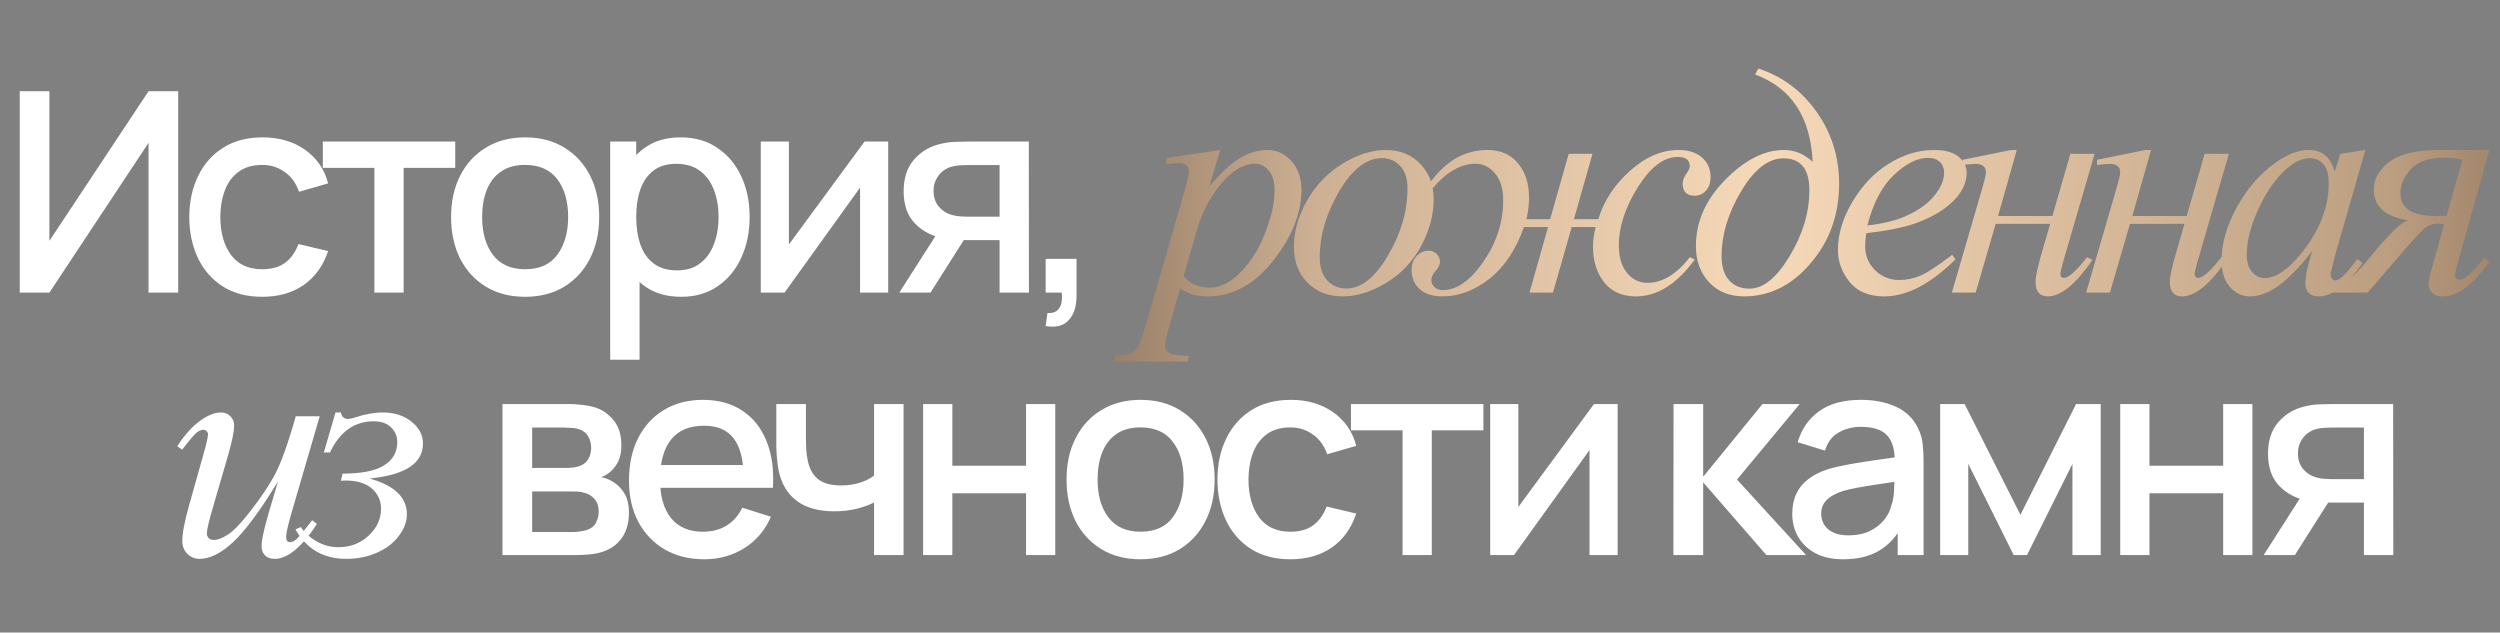
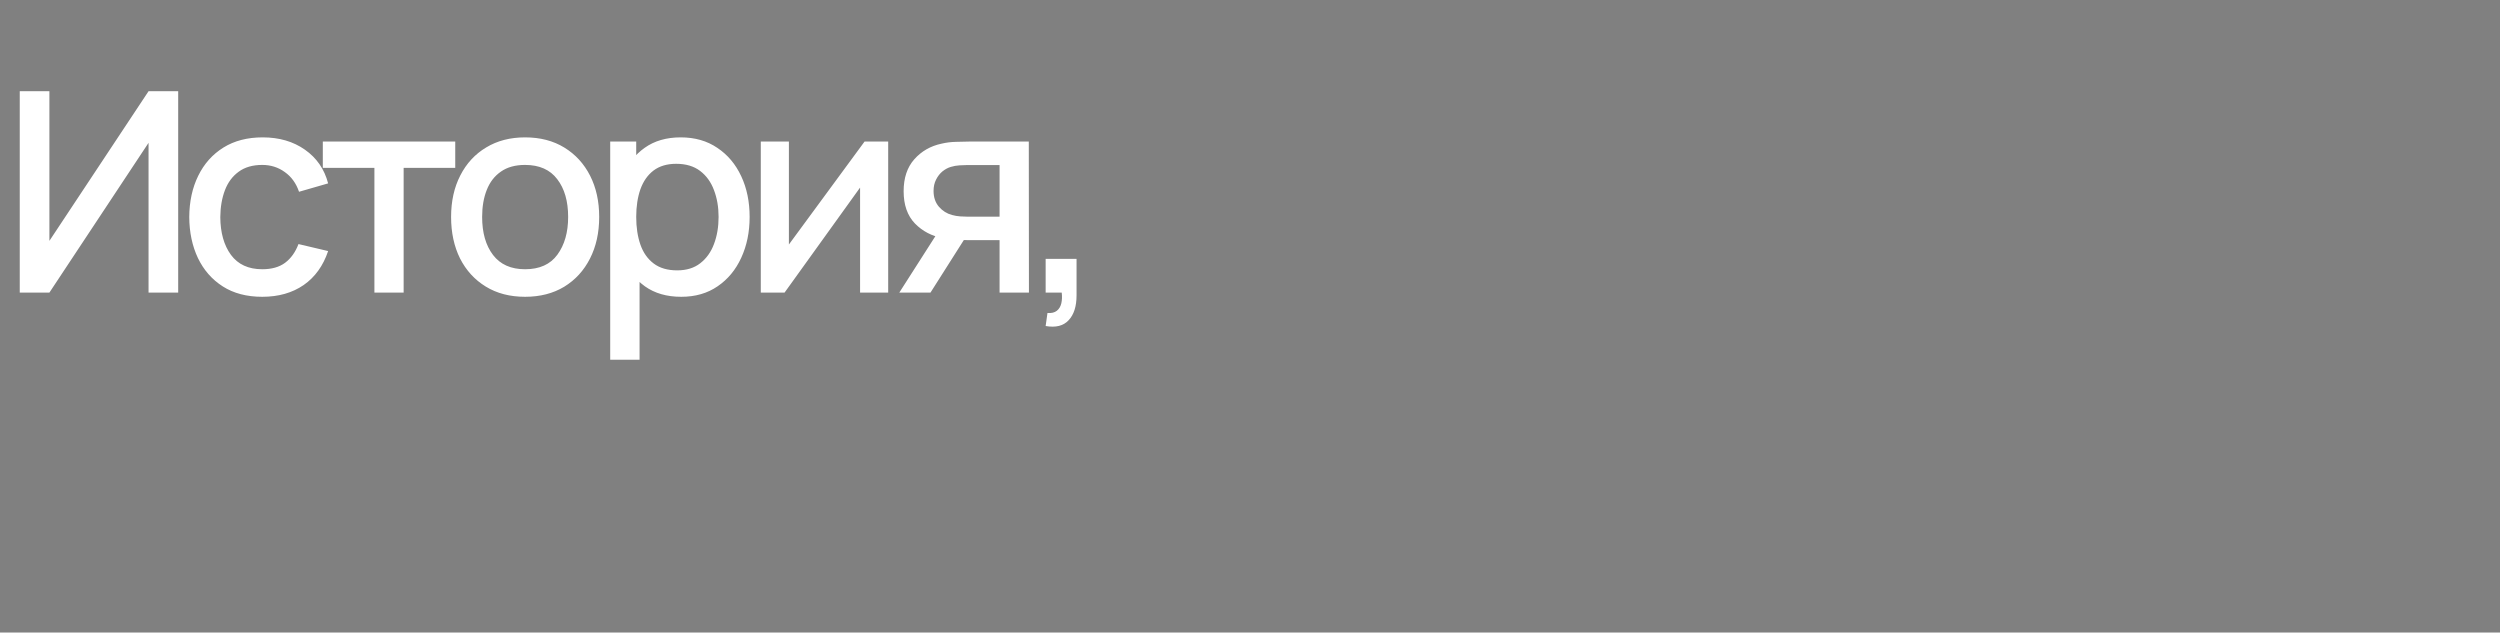
<svg xmlns="http://www.w3.org/2000/svg" width="581" height="147" viewBox="0 0 581 147" fill="none">
  <rect x="0" y="0" width="581" height="147" fill="#808080" stroke="none" />
  <path d="M41.412 68H34.522V33.193L11.48 68H4.59V21.2H11.48V55.975L34.522 21.2H41.412V68ZM60.948 68.975C57.352 68.975 54.297 68.173 51.783 66.57C49.27 64.967 47.342 62.767 45.998 59.972C44.677 57.178 44.005 54.003 43.983 50.45C44.005 46.832 44.698 43.636 46.063 40.862C47.428 38.068 49.378 35.879 51.913 34.297C54.448 32.716 57.492 31.925 61.046 31.925C64.881 31.925 68.153 32.878 70.861 34.785C73.591 36.692 75.389 39.303 76.256 42.617L69.496 44.568C68.824 42.596 67.719 41.068 66.181 39.985C64.664 38.88 62.92 38.328 60.948 38.328C58.717 38.328 56.886 38.858 55.456 39.92C54.026 40.96 52.964 42.39 52.271 44.21C51.578 46.03 51.22 48.11 51.198 50.45C51.22 54.068 52.043 56.993 53.668 59.225C55.315 61.457 57.742 62.572 60.948 62.572C63.137 62.572 64.903 62.074 66.246 61.078C67.611 60.059 68.651 58.608 69.366 56.722L76.256 58.347C75.108 61.771 73.212 64.403 70.568 66.245C67.925 68.065 64.718 68.975 60.948 68.975ZM87.013 68V39.01H75.021V32.9H105.798V39.01H93.806V68H87.013ZM122.027 68.975C118.517 68.975 115.473 68.184 112.894 66.603C110.316 65.021 108.323 62.843 106.914 60.07C105.528 57.275 104.834 54.057 104.834 50.417C104.834 46.756 105.549 43.538 106.979 40.765C108.409 37.97 110.414 35.803 112.992 34.265C115.57 32.705 118.582 31.925 122.027 31.925C125.537 31.925 128.581 32.716 131.159 34.297C133.738 35.879 135.731 38.057 137.139 40.83C138.548 43.603 139.252 46.799 139.252 50.417C139.252 54.079 138.537 57.307 137.107 60.102C135.699 62.876 133.705 65.053 131.127 66.635C128.549 68.195 125.515 68.975 122.027 68.975ZM122.027 62.572C125.385 62.572 127.888 61.446 129.534 59.193C131.203 56.917 132.037 53.992 132.037 50.417C132.037 46.756 131.192 43.831 129.502 41.642C127.834 39.432 125.342 38.328 122.027 38.328C119.752 38.328 117.878 38.847 116.404 39.888C114.931 40.906 113.837 42.325 113.122 44.145C112.407 45.943 112.049 48.034 112.049 50.417C112.049 54.101 112.894 57.047 114.584 59.258C116.274 61.468 118.755 62.572 122.027 62.572ZM158.321 68.975C154.963 68.975 152.146 68.162 149.871 66.537C147.596 64.891 145.874 62.67 144.704 59.875C143.534 57.08 142.949 53.928 142.949 50.417C142.949 46.907 143.523 43.755 144.671 40.96C145.841 38.165 147.553 35.966 149.806 34.362C152.081 32.737 154.876 31.925 158.191 31.925C161.485 31.925 164.323 32.737 166.706 34.362C169.111 35.966 170.964 38.165 172.264 40.96C173.564 43.733 174.214 46.886 174.214 50.417C174.214 53.928 173.564 57.091 172.264 59.907C170.986 62.703 169.155 64.912 166.771 66.537C164.41 68.162 161.593 68.975 158.321 68.975ZM141.811 83.6V32.9H147.856V58.153H148.636V83.6H141.811ZM157.379 62.833C159.546 62.833 161.333 62.28 162.741 61.175C164.171 60.07 165.233 58.586 165.926 56.722C166.641 54.837 166.999 52.736 166.999 50.417C166.999 48.121 166.641 46.041 165.926 44.178C165.233 42.314 164.161 40.83 162.709 39.725C161.257 38.62 159.405 38.068 157.151 38.068C155.028 38.068 153.273 38.587 151.886 39.627C150.521 40.667 149.503 42.119 148.831 43.983C148.181 45.846 147.856 47.991 147.856 50.417C147.856 52.844 148.181 54.989 148.831 56.852C149.481 58.716 150.511 60.178 151.919 61.24C153.327 62.302 155.147 62.833 157.379 62.833ZM206.415 32.9V68H199.882V43.593L182.332 68H176.807V32.9H183.34V56.82L200.922 32.9H206.415ZM232.299 68V55.812H225.344C224.521 55.812 223.535 55.78 222.387 55.715C221.26 55.65 220.199 55.531 219.202 55.358C216.58 54.881 214.392 53.743 212.637 51.945C210.882 50.125 210.004 47.623 210.004 44.438C210.004 41.361 210.828 38.891 212.474 37.028C214.143 35.142 216.255 33.929 218.812 33.388C219.917 33.127 221.044 32.987 222.192 32.965C223.362 32.922 224.348 32.9 225.149 32.9H239.092L239.124 68H232.299ZM208.997 68L217.869 54.123H225.052L216.244 68H208.997ZM224.759 50.352H232.299V38.36H224.759C224.283 38.36 223.698 38.382 223.004 38.425C222.311 38.468 221.639 38.587 220.989 38.782C220.318 38.977 219.668 39.324 219.039 39.822C218.433 40.321 217.934 40.96 217.544 41.74C217.154 42.498 216.959 43.376 216.959 44.373C216.959 45.867 217.382 47.102 218.227 48.078C219.072 49.031 220.079 49.659 221.249 49.962C221.878 50.136 222.506 50.244 223.134 50.288C223.763 50.331 224.304 50.352 224.759 50.352ZM243.008 75.767L243.43 72.745C244.362 72.81 245.088 72.637 245.608 72.225C246.128 71.813 246.474 71.239 246.648 70.502C246.821 69.766 246.854 68.932 246.745 68H243.008V60.167H250.19V68.65C250.19 71.207 249.573 73.135 248.338 74.435C247.124 75.735 245.348 76.179 243.008 75.767Z" fill="white" />
-   <path d="M283.589 34.858L281.062 43.281C283.724 40.156 286.092 37.971 288.167 36.726C290.267 35.48 292.403 34.858 294.576 34.858C296.749 34.858 298.604 35.725 300.142 37.458C301.68 39.167 302.449 41.401 302.449 44.16C302.449 49.531 300.264 54.999 295.894 60.566C291.524 66.108 286.434 68.879 280.623 68.879C279.402 68.879 278.316 68.745 277.364 68.476C276.436 68.207 275.386 67.731 274.214 67.048L271.541 76.496C271.004 78.352 270.735 79.56 270.735 80.122C270.735 80.659 270.87 81.11 271.138 81.477C271.431 81.867 271.895 82.16 272.53 82.356C273.165 82.575 274.422 82.685 276.302 82.685L275.972 84.04H258.724L259.09 82.685C261.36 82.587 262.898 82.197 263.704 81.513C264.485 80.83 265.315 78.938 266.194 75.837L275.459 43.757C276.021 41.73 276.302 40.473 276.302 39.985C276.302 39.326 276.106 38.813 275.716 38.447C275.35 38.081 274.776 37.898 273.995 37.898C273.287 37.898 272.298 37.983 271.028 38.154V36.726L283.589 34.858ZM275.057 64.155C276.57 65.961 278.609 66.865 281.172 66.865C282.442 66.865 283.736 66.511 285.054 65.803C286.373 65.095 287.654 64.045 288.899 62.653C290.169 61.262 291.304 59.663 292.305 57.856C293.306 56.025 294.197 53.877 294.979 51.411C295.784 48.945 296.187 46.503 296.187 44.086C296.187 42.133 295.735 40.644 294.832 39.619C293.953 38.569 292.916 38.044 291.719 38.044C289.083 38.044 286.47 39.558 283.882 42.585C281.319 45.612 279.439 49.152 278.243 53.205L275.057 64.155ZM333.18 46.32C333.18 49.982 332.204 53.608 330.25 57.197C328.322 60.786 325.624 63.63 322.157 65.73C318.69 67.829 315.321 68.879 312.05 68.879C308.705 68.879 305.971 67.817 303.847 65.693C301.747 63.544 300.697 60.773 300.697 57.38C300.697 53.791 301.723 50.19 303.773 46.577C305.849 42.963 308.607 40.107 312.05 38.007C315.517 35.908 318.861 34.858 322.084 34.858C325.307 34.858 327.956 35.92 330.031 38.044C332.13 40.168 333.18 42.927 333.18 46.32ZM327.101 43.794C327.101 41.523 326.54 39.79 325.417 38.593C324.318 37.373 322.89 36.762 321.132 36.762C317.543 36.762 314.235 39.338 311.208 44.489C308.205 49.616 306.703 54.719 306.703 59.797C306.703 62.116 307.289 63.911 308.461 65.18C309.633 66.425 311.11 67.048 312.892 67.048C316.334 67.048 319.557 64.497 322.56 59.394C325.587 54.267 327.101 49.067 327.101 43.794ZM364.57 35.737H370.1L365.779 50.935H371.455C372.7 46.735 375.129 43.012 378.743 39.765C382.356 36.494 386.14 34.858 390.095 34.858C392.39 34.858 394.197 35.432 395.515 36.579C396.858 37.727 397.529 39.265 397.529 41.193C397.529 42.463 397.175 43.501 396.467 44.306C395.759 45.087 394.88 45.478 393.831 45.478C391.975 45.478 391.047 44.538 391.047 42.658C391.047 41.926 391.377 41.096 392.036 40.168C392.476 39.558 392.695 39.045 392.695 38.63C392.695 37.19 391.768 36.469 389.912 36.469C386.665 36.469 383.564 38.825 380.61 43.537C377.681 48.249 376.216 52.717 376.216 56.94C376.216 59.724 376.851 61.884 378.12 63.422C379.39 64.96 380.964 65.73 382.844 65.73C386.335 65.73 389.631 63.74 392.732 59.76L393.867 60.31C389.692 66.022 385.139 68.879 380.208 68.879C377.009 68.879 374.543 67.793 372.81 65.62C371.077 63.422 370.21 60.664 370.21 57.343C370.21 55.878 370.417 54.352 370.833 52.766H365.266L360.908 68H355.452L359.773 52.766H354.17C352.266 58.088 349.58 62.104 346.113 64.814C342.646 67.524 339.021 68.879 335.237 68.879C332.917 68.879 331.135 68.305 329.89 67.158C328.669 65.986 328.059 64.533 328.059 62.8C328.059 61.408 328.45 60.31 329.231 59.504C330.037 58.674 330.94 58.259 331.941 58.259C332.795 58.259 333.455 58.527 333.918 59.065C334.407 59.602 334.651 60.188 334.651 60.822C334.651 61.481 334.297 62.214 333.589 63.02C332.954 63.727 332.637 64.423 332.637 65.107C332.637 65.742 332.893 66.291 333.406 66.755C333.918 67.194 334.541 67.414 335.273 67.414C338.569 67.414 341.731 65.205 344.758 60.786C347.81 56.367 349.336 51.618 349.336 46.54C349.336 43.806 348.689 41.706 347.395 40.241C346.125 38.776 344.636 38.044 342.927 38.044C339.412 38.044 336.006 40.046 332.71 44.05L331.721 43.354C335.481 37.69 340.12 34.858 345.637 34.858C348.665 34.858 351.033 35.871 352.742 37.898C354.475 39.924 355.342 42.597 355.342 45.917C355.342 47.529 355.146 49.201 354.756 50.935H360.249L364.57 35.737ZM407.899 17.316L408.631 15.925C414.271 17.78 418.812 21.174 422.254 26.105C425.697 31.037 427.418 36.555 427.418 42.658C427.418 49.836 425.221 56.001 420.826 61.152C416.456 66.303 411.28 68.879 405.299 68.879C401.93 68.879 399.22 67.78 397.169 65.583C395.143 63.386 394.129 60.59 394.129 57.197C394.129 51.533 396.4 46.394 400.941 41.779C405.506 37.165 410.047 34.858 414.564 34.858C417.103 34.858 419.337 35.786 421.266 37.641C420.777 27.216 416.322 20.441 407.899 17.316ZM414.491 36.799C410.951 36.799 407.667 39.35 404.64 44.453C401.612 49.531 400.099 54.56 400.099 59.541C400.099 61.982 400.685 63.85 401.856 65.144C403.028 66.438 404.603 67.085 406.581 67.085C409.779 67.085 412.892 64.558 415.919 59.504C418.971 54.45 420.497 49.348 420.497 44.196C420.497 39.265 418.495 36.799 414.491 36.799ZM433.723 54.194C433.552 55.415 433.466 56.428 433.466 57.233C433.466 59.406 434.235 61.262 435.773 62.8C437.312 64.314 439.179 65.07 441.376 65.07C443.134 65.07 444.819 64.716 446.43 64.008C448.066 63.276 450.483 61.677 453.681 59.211L454.45 60.273C448.664 66.01 443.146 68.879 437.897 68.879C434.333 68.879 431.647 67.756 429.841 65.51C428.034 63.264 427.131 60.786 427.131 58.076C427.131 54.438 428.254 50.715 430.5 46.906C432.746 43.098 435.566 40.144 438.959 38.044C442.353 35.92 445.844 34.858 449.433 34.858C452.021 34.858 453.938 35.383 455.183 36.433C456.428 37.482 457.05 38.727 457.05 40.168C457.05 42.194 456.245 44.135 454.633 45.991C452.509 48.408 449.384 50.361 445.258 51.85C442.524 52.851 438.679 53.632 433.723 54.194ZM433.979 52.399C437.592 51.984 440.534 51.276 442.805 50.275C445.808 48.933 448.054 47.334 449.543 45.478C451.057 43.598 451.813 41.816 451.813 40.131C451.813 39.106 451.484 38.276 450.825 37.641C450.19 37.006 449.274 36.689 448.078 36.689C445.588 36.689 442.939 38.02 440.131 40.681C437.348 43.317 435.297 47.224 433.979 52.399ZM456.141 37.128L467.383 34.858H468.702L464.344 50.202H476.978L481.153 35.737H486.792L479.432 61.005C479.041 62.397 478.846 63.288 478.846 63.679C478.846 64.289 479.114 64.594 479.651 64.594C480.726 64.594 482.52 62.983 485.035 59.76L486.28 60.419C482.398 66.059 478.943 68.879 475.916 68.879C474.012 68.879 473.06 67.744 473.06 65.473C473.06 64.35 473.523 62.177 474.451 58.955L476.465 52.033H463.794L459.144 68H453.614L460.718 43.61C461.255 41.755 461.524 40.571 461.524 40.058C461.524 38.74 460.706 38.081 459.07 38.081C458.68 38.081 457.703 38.166 456.141 38.337V37.128ZM487.348 37.128L498.59 34.858H499.909L495.551 50.202H508.185L512.36 35.737H518L510.639 61.005C510.248 62.397 510.053 63.288 510.053 63.679C510.053 64.289 510.321 64.594 510.858 64.594C511.933 64.594 513.727 62.983 516.242 59.76L517.487 60.419C513.605 66.059 510.15 68.879 507.123 68.879C505.219 68.879 504.267 67.744 504.267 65.473C504.267 64.35 504.73 62.177 505.658 58.955L507.672 52.033H495.001L490.351 68H484.821L491.925 43.61C492.462 41.755 492.731 40.571 492.731 40.058C492.731 38.74 491.913 38.081 490.277 38.081C489.887 38.081 488.91 38.166 487.348 38.337V37.128ZM549.719 34.858L542.578 59.687L541.772 63.02C541.699 63.337 541.663 63.605 541.663 63.825C541.663 64.216 541.785 64.558 542.029 64.851C542.224 65.07 542.468 65.18 542.761 65.18C543.079 65.18 543.494 64.985 544.006 64.594C544.958 63.886 546.228 62.421 547.815 60.2L549.06 61.079C547.375 63.618 545.642 65.559 543.86 66.901C542.078 68.22 540.43 68.879 538.916 68.879C537.866 68.879 537.073 68.61 536.536 68.073C536.023 67.561 535.767 66.804 535.767 65.803C535.767 64.606 536.035 63.032 536.572 61.079L537.341 58.332C534.143 62.507 531.201 65.424 528.516 67.085C526.587 68.281 524.695 68.879 522.839 68.879C521.057 68.879 519.519 68.147 518.225 66.682C516.931 65.192 516.284 63.154 516.284 60.566C516.284 56.684 517.444 52.595 519.763 48.298C522.107 43.977 525.073 40.522 528.662 37.934C531.47 35.883 534.119 34.858 536.609 34.858C538.098 34.858 539.331 35.248 540.308 36.03C541.309 36.811 542.065 38.105 542.578 39.912L543.896 35.737L549.719 34.858ZM536.682 36.762C535.12 36.762 533.459 37.495 531.702 38.959C529.211 41.035 526.99 44.111 525.037 48.188C523.108 52.265 522.144 55.952 522.144 59.248C522.144 60.908 522.559 62.226 523.389 63.203C524.219 64.155 525.171 64.631 526.245 64.631C528.906 64.631 531.799 62.666 534.924 58.735C539.099 53.51 541.187 48.151 541.187 42.658C541.187 40.583 540.784 39.081 539.978 38.154C539.172 37.226 538.074 36.762 536.682 36.762ZM578.546 34.858L570.892 62.141C570.672 62.946 570.562 63.508 570.562 63.825C570.562 64.606 570.904 64.997 571.588 64.997C572.809 64.997 574.725 63.312 577.337 59.943L578.546 60.786C574.835 66.181 571.197 68.879 567.633 68.879C566.559 68.879 565.753 68.586 565.216 68C564.679 67.39 564.41 66.718 564.41 65.986C564.41 65.278 564.715 63.874 565.326 61.774L568.036 52.07C567.328 51.997 566.839 51.96 566.571 51.96C565.448 51.96 564.459 52.302 563.604 52.985C562.75 53.669 561.224 55.28 559.027 57.819L550.238 68H541.485L541.852 66.645C543.072 66.547 544.293 66.084 545.514 65.253C546.734 64.423 548.431 62.678 550.604 60.017C555.121 54.475 558.136 51.533 559.649 51.191C554.327 50.385 551.666 48.005 551.666 44.05C551.666 41.608 552.862 39.472 555.255 37.641C557.672 35.786 561.603 34.858 567.047 34.858H578.546ZM568.585 50.129L572.284 37.128C570.99 36.811 569.586 36.652 568.072 36.652C564.483 36.652 561.883 37.544 560.272 39.326C558.661 41.084 557.855 42.951 557.855 44.929C557.855 48.444 560.638 50.202 566.205 50.202C566.888 50.202 567.682 50.178 568.585 50.129Z" fill="url(#paint0_linear_827_7)" />
-   <path d="M116.781 129V93.9H132.219C133.237 93.9 134.256 93.965 135.274 94.095C136.292 94.203 137.191 94.366 137.971 94.582C139.748 95.081 141.265 96.078 142.521 97.573C143.778 99.046 144.406 101.017 144.406 103.487C144.406 104.896 144.19 106.087 143.756 107.062C143.323 108.016 142.727 108.839 141.969 109.532C141.622 109.836 141.254 110.107 140.864 110.345C140.474 110.583 140.084 110.767 139.694 110.897C140.496 111.027 141.286 111.309 142.066 111.742C143.258 112.371 144.233 113.281 144.991 114.472C145.771 115.642 146.161 117.213 146.161 119.185C146.161 121.547 145.587 123.529 144.439 125.132C143.291 126.714 141.666 127.797 139.564 128.382C138.741 128.621 137.809 128.783 136.769 128.87C135.751 128.957 134.732 129 133.714 129H116.781ZM123.671 123.637H133.291C133.746 123.637 134.266 123.594 134.851 123.507C135.436 123.421 135.956 123.302 136.411 123.15C137.386 122.847 138.08 122.294 138.491 121.492C138.925 120.691 139.141 119.835 139.141 118.925C139.141 117.69 138.816 116.704 138.166 115.967C137.516 115.209 136.693 114.722 135.696 114.505C135.263 114.353 134.786 114.267 134.266 114.245C133.746 114.223 133.302 114.212 132.934 114.212H123.671V123.637ZM123.671 108.752H131.276C131.905 108.752 132.544 108.72 133.194 108.655C133.844 108.568 134.407 108.427 134.884 108.232C135.729 107.907 136.357 107.366 136.769 106.607C137.181 105.827 137.386 104.982 137.386 104.072C137.386 103.076 137.159 102.187 136.704 101.407C136.249 100.627 135.566 100.086 134.656 99.782C134.028 99.566 133.302 99.447 132.479 99.425C131.677 99.382 131.168 99.36 130.951 99.36H123.671V108.752ZM163.696 129.975C160.207 129.975 157.142 129.217 154.498 127.7C151.877 126.162 149.829 124.027 148.356 121.297C146.904 118.546 146.178 115.361 146.178 111.742C146.178 107.907 146.893 104.582 148.323 101.765C149.775 98.948 151.79 96.771 154.368 95.233C156.947 93.694 159.947 92.925 163.371 92.925C166.946 92.925 169.99 93.759 172.503 95.427C175.017 97.074 176.891 99.425 178.126 102.48C179.382 105.535 179.881 109.164 179.621 113.367H172.828V110.897C172.785 106.824 172.005 103.812 170.488 101.862C168.993 99.912 166.707 98.938 163.631 98.938C160.229 98.938 157.672 100.01 155.961 102.155C154.249 104.3 153.393 107.398 153.393 111.45C153.393 115.307 154.249 118.297 155.961 120.42C157.672 122.522 160.142 123.572 163.371 123.572C165.494 123.572 167.325 123.096 168.863 122.142C170.423 121.167 171.637 119.781 172.503 117.982L179.166 120.095C177.801 123.237 175.732 125.674 172.958 127.407C170.185 129.119 167.097 129.975 163.696 129.975ZM151.183 113.367V108.07H176.241V113.367H151.183ZM203.13 129V116.78C201.938 117.387 200.541 117.885 198.937 118.275C197.334 118.643 195.644 118.827 193.867 118.827C190.271 118.827 187.378 118.026 185.19 116.422C183.023 114.797 181.615 112.457 180.965 109.402C180.792 108.492 180.662 107.561 180.575 106.607C180.488 105.632 180.434 104.744 180.412 103.942C180.412 103.141 180.412 102.545 180.412 102.155V93.9H187.302V102.155C187.302 102.718 187.324 103.466 187.367 104.397C187.411 105.307 187.53 106.196 187.725 107.062C188.137 109.012 188.96 110.464 190.195 111.417C191.43 112.349 193.174 112.815 195.427 112.815C197.052 112.815 198.515 112.609 199.815 112.197C201.137 111.764 202.242 111.212 203.13 110.54V93.9H209.987V129H203.13ZM214.533 129V93.9H221.325V108.232H238.453V93.9H245.245V129H238.453V114.635H221.325V129H214.533ZM265.058 129.975C261.548 129.975 258.503 129.184 255.925 127.602C253.347 126.021 251.353 123.843 249.945 121.07C248.558 118.275 247.865 115.057 247.865 111.417C247.865 107.756 248.58 104.538 250.01 101.765C251.44 98.97 253.444 96.803 256.023 95.265C258.601 93.705 261.613 92.925 265.058 92.925C268.568 92.925 271.612 93.716 274.19 95.297C276.768 96.879 278.762 99.057 280.17 101.83C281.578 104.603 282.283 107.799 282.283 111.417C282.283 115.079 281.568 118.307 280.138 121.102C278.729 123.876 276.736 126.053 274.158 127.635C271.579 129.195 268.546 129.975 265.058 129.975ZM265.058 123.572C268.416 123.572 270.918 122.446 272.565 120.192C274.233 117.917 275.068 114.992 275.068 111.417C275.068 107.756 274.223 104.831 272.533 102.642C270.864 100.432 268.373 99.328 265.058 99.328C262.783 99.328 260.908 99.847 259.435 100.887C257.962 101.906 256.868 103.325 256.153 105.145C255.438 106.943 255.08 109.034 255.08 111.417C255.08 115.101 255.925 118.047 257.615 120.257C259.305 122.467 261.786 123.572 265.058 123.572ZM299.89 129.975C296.293 129.975 293.238 129.173 290.725 127.57C288.211 125.967 286.283 123.767 284.94 120.972C283.618 118.177 282.946 115.003 282.925 111.45C282.946 107.832 283.64 104.636 285.005 101.862C286.37 99.067 288.32 96.879 290.855 95.297C293.39 93.716 296.434 92.925 299.987 92.925C303.822 92.925 307.094 93.878 309.802 95.785C312.532 97.692 314.33 100.302 315.197 103.617L308.437 105.567C307.765 103.596 306.66 102.068 305.122 100.985C303.605 99.88 301.861 99.328 299.89 99.328C297.658 99.328 295.827 99.858 294.397 100.92C292.967 101.96 291.905 103.39 291.212 105.21C290.519 107.03 290.161 109.11 290.14 111.45C290.161 115.068 290.985 117.993 292.61 120.225C294.256 122.457 296.683 123.572 299.89 123.572C302.078 123.572 303.844 123.074 305.187 122.077C306.552 121.059 307.592 119.607 308.307 117.722L315.197 119.347C314.049 122.771 312.153 125.403 309.51 127.245C306.866 129.065 303.66 129.975 299.89 129.975ZM325.955 129V100.01H313.962V93.9H344.74V100.01H332.747V129H325.955ZM375.935 93.9V129H369.403V104.592L351.853 129H346.328V93.9H352.86V117.82L370.443 93.9H375.935ZM388.898 129L388.93 93.9H395.82V110.8L409.6 93.9H418.245L403.685 111.45L419.74 129H410.51L395.82 112.1V129H388.898ZM428.38 129.975C425.78 129.975 423.602 129.498 421.847 128.545C420.092 127.57 418.76 126.292 417.85 124.71C416.961 123.107 416.517 121.352 416.517 119.445C416.517 117.668 416.831 116.108 417.46 114.765C418.088 113.422 419.02 112.284 420.255 111.352C421.49 110.399 423.006 109.63 424.805 109.045C426.365 108.59 428.131 108.189 430.102 107.842C432.074 107.496 434.143 107.171 436.31 106.867C438.498 106.564 440.665 106.261 442.81 105.957L440.34 107.322C440.383 104.571 439.798 102.534 438.585 101.212C437.393 99.869 435.335 99.198 432.41 99.198C430.568 99.198 428.878 99.631 427.34 100.497C425.801 101.342 424.729 102.751 424.122 104.722L417.785 102.772C418.651 99.761 420.298 97.367 422.725 95.59C425.173 93.813 428.423 92.925 432.475 92.925C435.616 92.925 438.346 93.467 440.665 94.55C443.005 95.612 444.716 97.302 445.8 99.62C446.363 100.768 446.71 101.982 446.84 103.26C446.97 104.538 447.035 105.914 447.035 107.387V129H441.022V120.972L442.192 122.012C440.741 124.699 438.888 126.703 436.635 128.025C434.403 129.325 431.651 129.975 428.38 129.975ZM429.582 124.417C431.511 124.417 433.168 124.082 434.555 123.41C435.941 122.717 437.057 121.839 437.902 120.777C438.747 119.716 439.3 118.611 439.56 117.462C439.928 116.422 440.134 115.252 440.177 113.952C440.242 112.652 440.275 111.612 440.275 110.832L442.485 111.645C440.34 111.97 438.39 112.262 436.635 112.522C434.88 112.782 433.287 113.042 431.857 113.302C430.449 113.541 429.192 113.833 428.087 114.18C427.156 114.505 426.321 114.895 425.585 115.35C424.87 115.805 424.296 116.357 423.862 117.007C423.451 117.657 423.245 118.448 423.245 119.38C423.245 120.29 423.472 121.135 423.927 121.915C424.382 122.673 425.076 123.28 426.007 123.735C426.939 124.19 428.131 124.417 429.582 124.417ZM450.892 129V93.9H456.579L469.547 119.64L482.482 93.9H488.202V129H481.637V107.81L471.074 129H467.987L457.424 107.81V129H450.892ZM492.743 129V93.9H499.535V108.232H516.663V93.9H523.455V129H516.663V114.635H499.535V129H492.743ZM549.378 129V116.812H542.423C541.599 116.812 540.614 116.78 539.465 116.715C538.339 116.65 537.277 116.531 536.28 116.357C533.659 115.881 531.47 114.743 529.715 112.945C527.96 111.125 527.083 108.622 527.083 105.437C527.083 102.361 527.906 99.891 529.553 98.028C531.221 96.142 533.334 94.929 535.89 94.388C536.995 94.127 538.122 93.987 539.27 93.965C540.44 93.922 541.426 93.9 542.228 93.9H556.17L556.203 129H549.378ZM526.075 129L534.948 115.122H542.13L533.323 129H526.075ZM541.838 111.352H549.378V99.36H541.838C541.361 99.36 540.776 99.382 540.083 99.425C539.389 99.468 538.718 99.588 538.068 99.782C537.396 99.978 536.746 100.324 536.118 100.822C535.511 101.321 535.013 101.96 534.623 102.74C534.233 103.498 534.038 104.376 534.038 105.372C534.038 106.867 534.46 108.102 535.305 109.077C536.15 110.031 537.158 110.659 538.328 110.962C538.956 111.136 539.584 111.244 540.213 111.287C540.841 111.331 541.383 111.352 541.838 111.352Z" fill="white" />
-   <path d="M74.303 96.737L67.931 118.563C66.978 121.81 66.502 123.861 66.502 124.715C66.502 125.155 66.576 125.484 66.722 125.704C66.893 125.899 67.113 125.997 67.381 125.997C67.796 125.997 68.248 125.814 68.736 125.448C69.249 125.057 70.519 123.543 72.545 120.907L73.644 121.749C71.715 124.801 69.737 127.047 67.711 128.487C66.368 129.415 65.074 129.879 63.829 129.879C62.877 129.879 62.132 129.61 61.595 129.073C61.058 128.536 60.79 127.84 60.79 126.986C60.79 126.156 60.948 125.057 61.266 123.69C61.656 121.883 62.767 117.953 64.598 111.898C60.448 118.709 56.969 123.409 54.161 125.997C51.378 128.585 48.79 129.879 46.398 129.879C45.274 129.879 44.322 129.488 43.541 128.707C42.76 127.926 42.369 126.937 42.369 125.741C42.369 123.91 42.906 121.102 43.98 117.318L47.166 106.002C47.948 103.292 48.338 101.607 48.338 100.948C48.338 100.655 48.228 100.411 48.009 100.216C47.813 99.996 47.594 99.886 47.35 99.886C46.837 99.886 46.324 100.069 45.812 100.436C45.299 100.802 44.139 102.157 42.333 104.5L41.197 103.695C43.028 100.863 44.969 98.775 47.02 97.433C48.583 96.383 50.023 95.858 51.341 95.858C52.245 95.858 52.977 96.151 53.539 96.737C54.124 97.298 54.417 98.031 54.417 98.934C54.417 100.252 53.929 102.608 52.953 106.002L49.51 117.831C48.558 121.053 48.082 123.092 48.082 123.946C48.082 124.41 48.228 124.789 48.522 125.082C48.839 125.35 49.254 125.484 49.767 125.484C50.572 125.484 51.622 125.082 52.916 124.276C54.21 123.47 55.931 121.688 58.08 118.929C60.252 116.146 62.035 113.546 63.426 111.129C64.842 108.688 66.344 104.818 67.931 99.52L68.736 96.737H74.303ZM77.971 95.858H79.216C79.411 96.859 79.96 97.359 80.864 97.359C81.206 97.359 81.743 97.249 82.475 97.03C84.819 96.249 86.992 95.858 88.994 95.858C91.63 95.858 93.84 96.566 95.622 97.982C97.404 99.398 98.295 101.095 98.295 103.072C98.295 107.687 94.157 110.396 85.881 111.202C91.667 112.813 94.56 115.584 94.56 119.515C94.56 121.2 93.95 122.86 92.729 124.496C91.533 126.131 89.848 127.438 87.675 128.414C85.502 129.391 83.11 129.879 80.498 129.879C75.175 129.879 71.232 127.596 68.669 123.031L69.914 122.481C70.695 123.727 71.892 124.825 73.503 125.777C75.114 126.705 76.823 127.169 78.63 127.169C81.389 127.169 83.732 126.278 85.661 124.496C87.59 122.689 88.554 120.602 88.554 118.233C88.554 116.354 87.846 114.791 86.43 113.546C85.014 112.301 82.963 111.678 80.278 111.678C80.034 111.678 79.68 111.69 79.216 111.715L79.619 110.067C84.013 110.067 87.224 109.432 89.25 108.163C91.301 106.869 92.326 105.074 92.326 102.779C92.326 101.388 91.838 100.228 90.861 99.3C89.909 98.373 88.579 97.909 86.87 97.909C82.353 97.909 78.96 100.326 76.689 105.16H75.261L77.971 95.858Z" fill="white" />
  <defs>
    <linearGradient id="paint0_linear_827_7" x1="169.439" y1="-6.41622e-06" x2="662.343" y2="4.268" gradientUnits="userSpaceOnUse">
      <stop offset="0.034" stop-color="#473322" />
      <stop offset="0.276" stop-color="#CDB093" />
      <stop offset="0.49" stop-color="#F6D9B8" />
      <stop offset="0.786" stop-color="#BB9D80" />
      <stop offset="1" stop-color="#473322" />
    </linearGradient>
  </defs>
</svg>